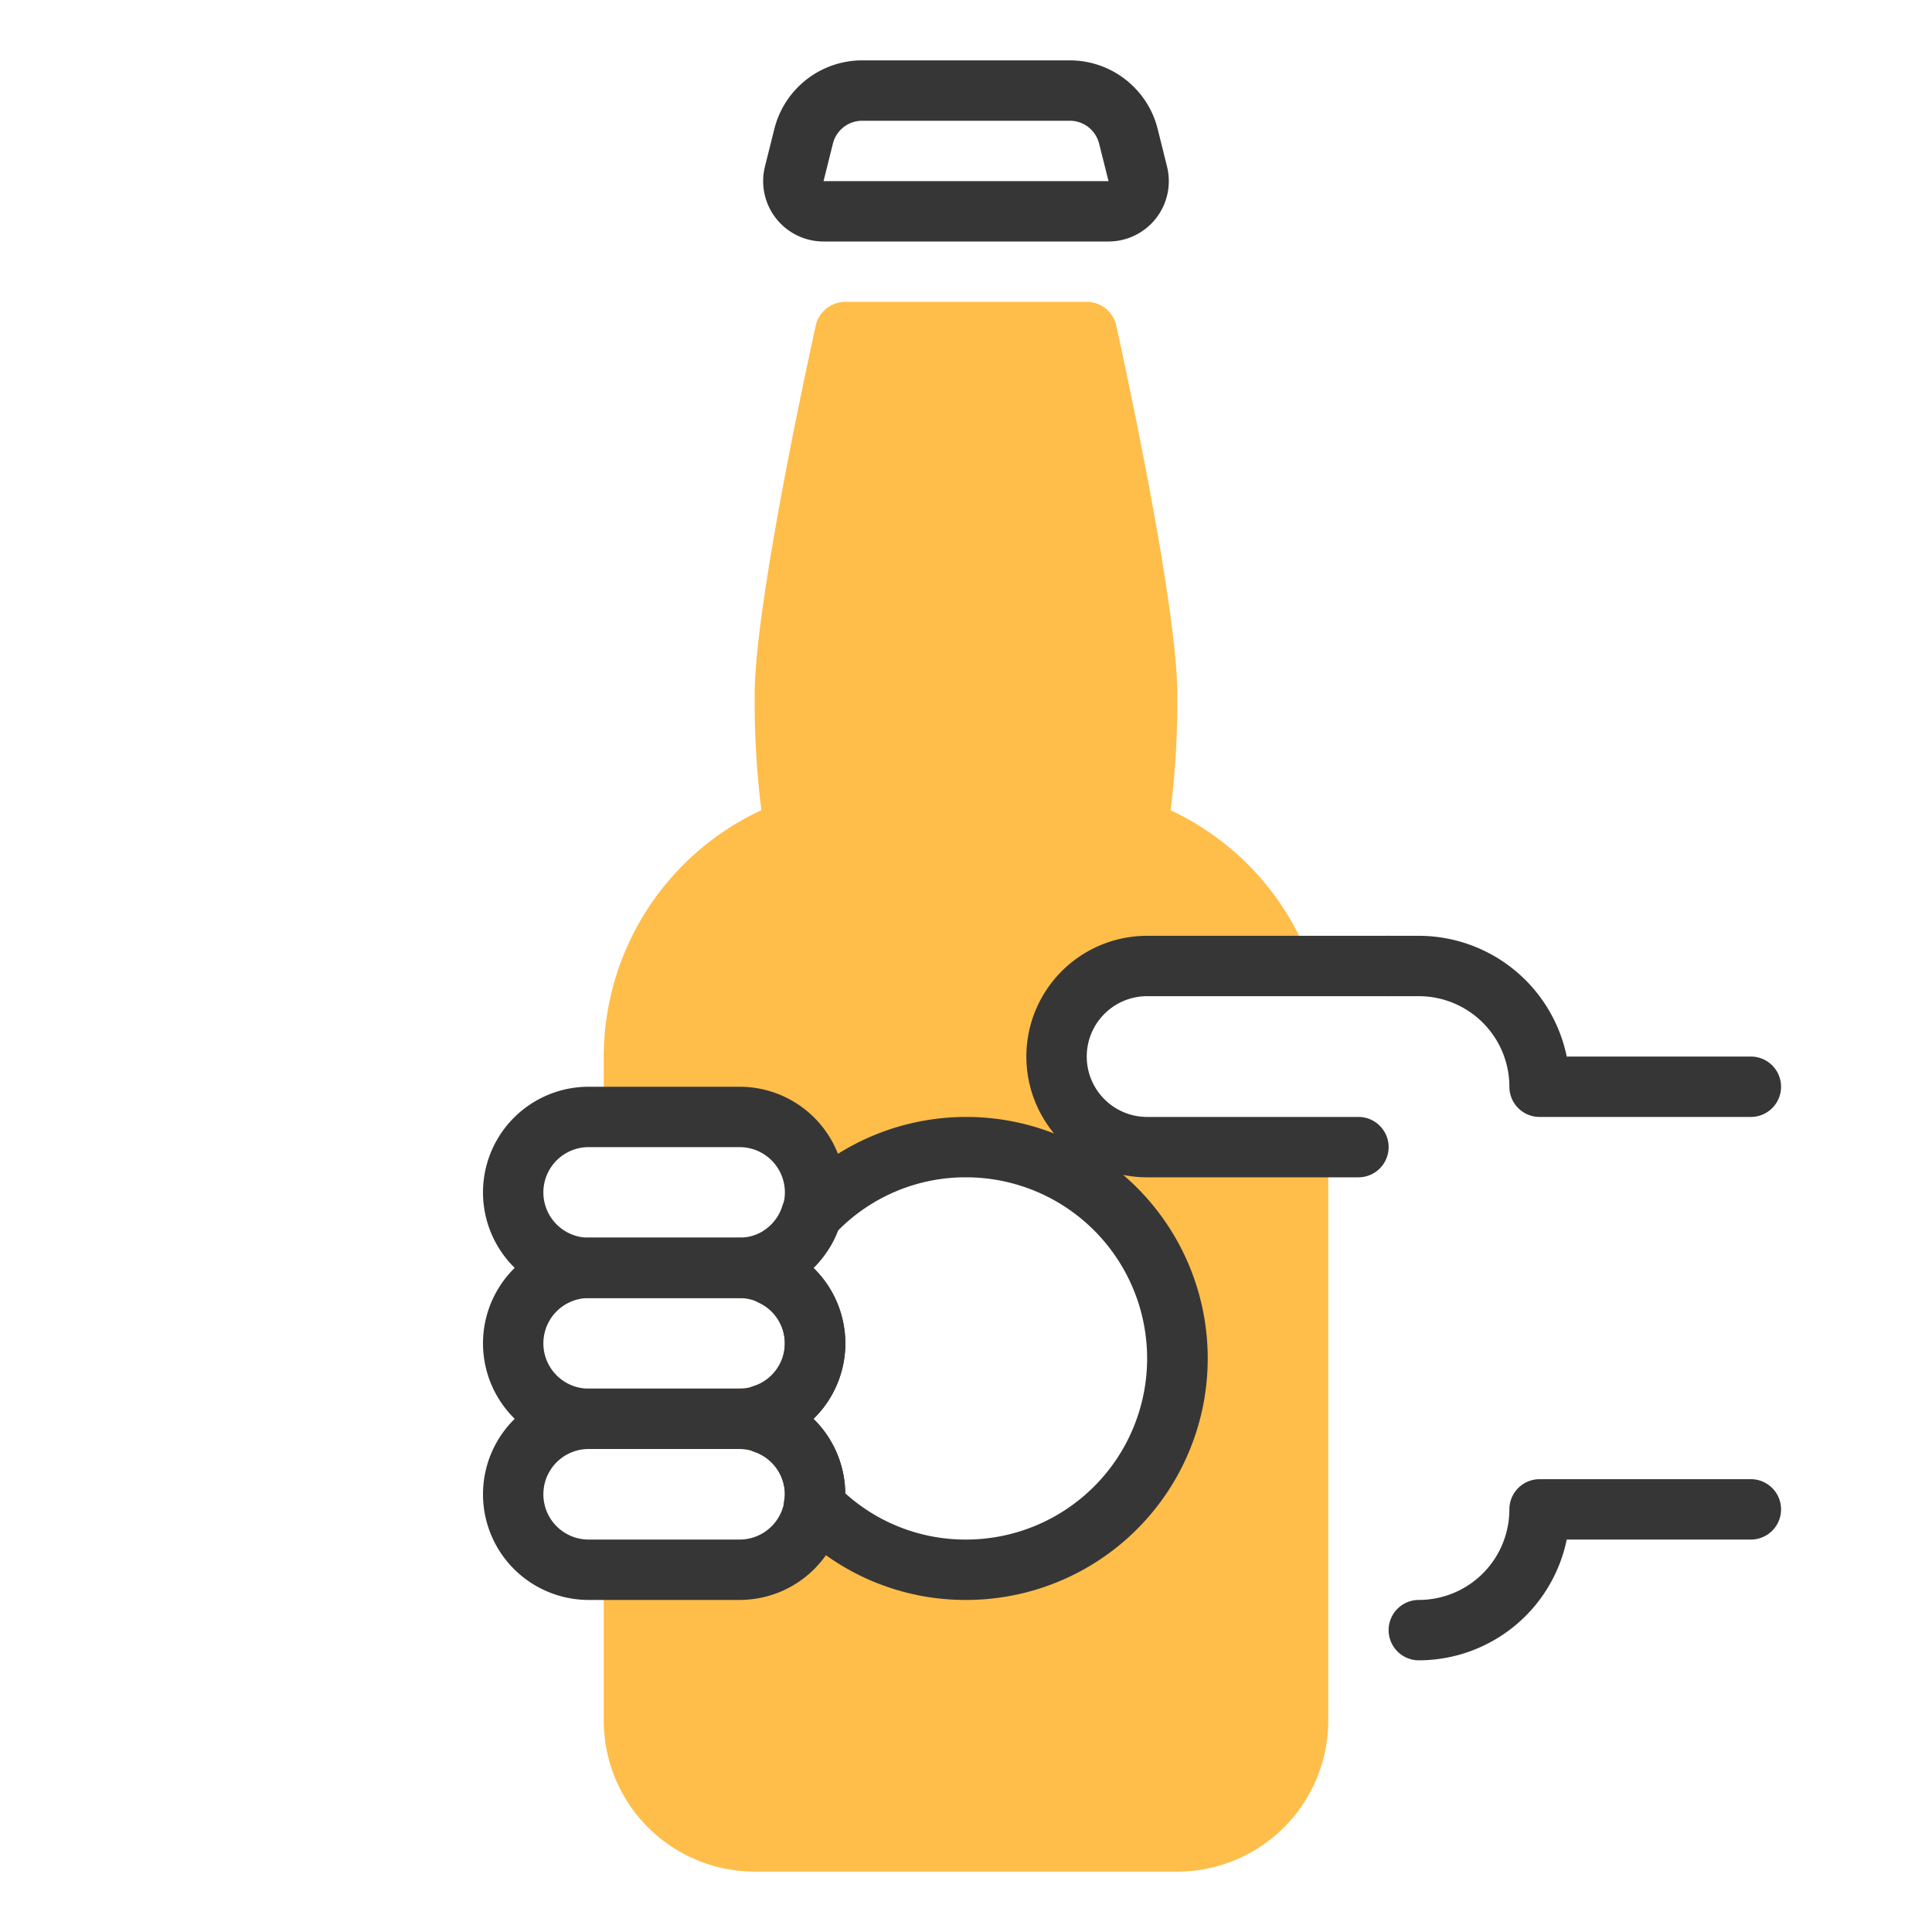
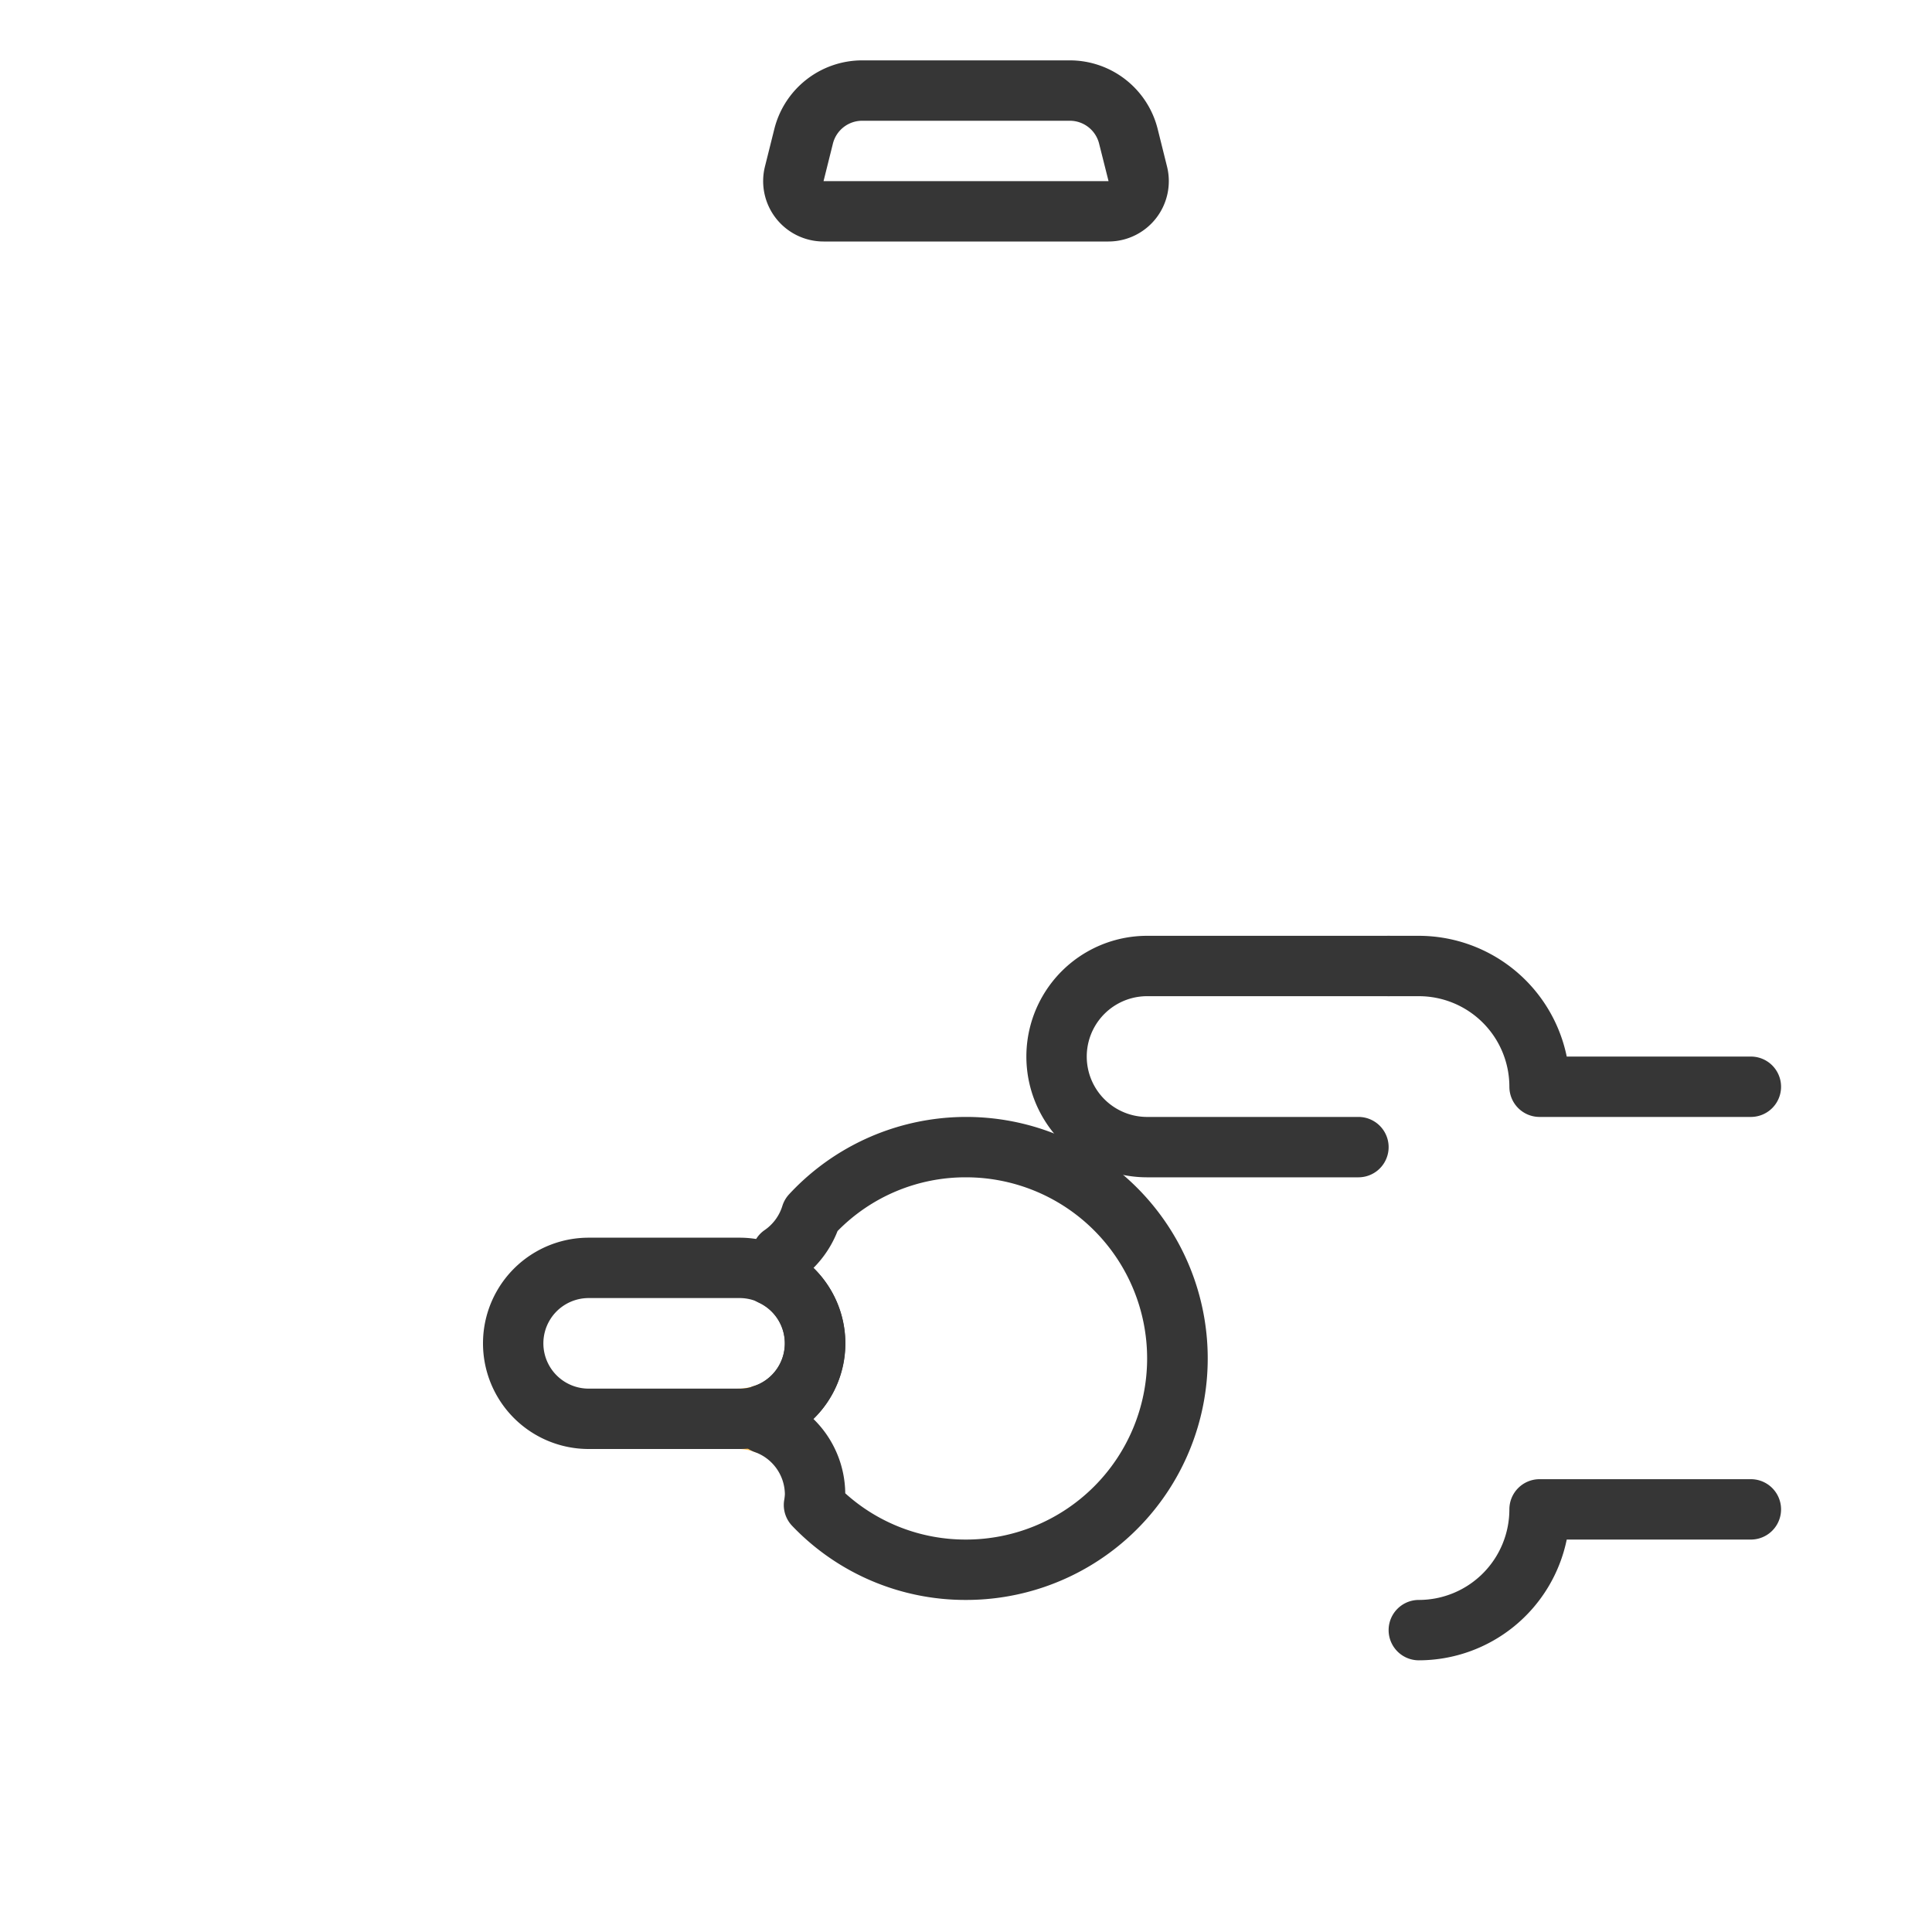
<svg xmlns="http://www.w3.org/2000/svg" width="800px" height="800px" viewBox="0 0 64 64" id="duotone">
  <path d="M47,55a1,1,0,0,1,0-2,3,3,0,0,0,3-3,1,1,0,0,1,1-1h7a1,1,0,0,1,0,2H51.9A5.008,5.008,0,0,1,47,55Z" style="fill:#363636" />
  <path d="M25.342,48.155A1.014,1.014,0,0,1,25,48.1a1.46,1.46,0,0,0-.5-.1,1,1,0,0,1,0-2,1.486,1.486,0,0,0,.452-.082,1,1,0,0,1,1.273.688l.068.242a1,1,0,0,1-.951,1.307Z" style="fill:#ffbd4a" />
-   <path d="M38,38a3,3,0,0,1,0-6h5.384a.986.986,0,0,0-.067-.378,9.027,9.027,0,0,0-4.538-4.781A29.334,29.334,0,0,0,39,23c0-3.074-1.941-11.845-2.023-12.217A1,1,0,0,0,36,10H28a1,1,0,0,0-.976.783C26.941,11.155,25,19.926,25,23a29.315,29.315,0,0,0,.221,3.84A9.011,9.011,0,0,0,20,35v2h4.5a2.469,2.469,0,0,1,2.373,3.251,7,7,0,1,1,.092,9.592A2.492,2.492,0,0,1,24.5,52H20v5a5.006,5.006,0,0,0,5,5H39a5.006,5.006,0,0,0,5-5V38Z" style="fill:#ffbd4a" />
-   <path d="M25.564,43.246a1,1,0,0,1-.427-.1A1.5,1.5,0,0,0,24.5,43a1,1,0,0,1,0-2,1.5,1.5,0,0,0,.842-.258,1,1,0,0,1,1.43,1.32,6.229,6.229,0,0,0-.289.578,1,1,0,0,1-.919.606Z" style="fill:#ffbd4a" />
  <path d="M36.719,8H27.281A2,2,0,0,1,25.34,5.516l.311-1.244A3,3,0,0,1,28.562,2h6.876a3,3,0,0,1,2.911,2.271l.31,1.245A2,2,0,0,1,36.719,8ZM28.562,4a1,1,0,0,0-.971.758L27.281,6h9.441l-.313-1.243A1,1,0,0,0,35.438,4Z" style="fill:#363636" />
  <path d="M32,53a7.929,7.929,0,0,1-5.755-2.45,1,1,0,0,1-.271-.835A1.665,1.665,0,0,0,26,49.5a1.5,1.5,0,0,0-1-1.4,1,1,0,0,1-.613-.634c-.03-.094-.056-.188-.082-.283a1.047,1.047,0,0,1,.647-1.263,1.485,1.485,0,0,0,.182-2.767,1,1,0,0,1-.491-1.3,7.759,7.759,0,0,1,.385-.775.986.986,0,0,1,.308-.334,1.513,1.513,0,0,0,.582-.8,1.009,1.009,0,0,1,.221-.381A8,8,0,1,1,32,53Zm-4-3.533A5.937,5.937,0,0,0,32,51a6,6,0,0,0,0-12,5.932,5.932,0,0,0-4.255,1.78,3.567,3.567,0,0,1-.8,1.224,3.478,3.478,0,0,1,0,5A3.488,3.488,0,0,1,28,49.467Z" style="fill:#363636" />
-   <path d="M24.5,43h-5a3.5,3.5,0,0,1,0-7h5a3.5,3.5,0,0,1,0,7Zm-5-5a1.5,1.5,0,0,0,0,3h5a1.5,1.5,0,0,0,0-3Z" style="fill:#363636" />
  <path d="M24.5,48h-5a3.5,3.5,0,0,1,0-7h5a3.5,3.5,0,0,1,0,7Zm-5-5a1.5,1.5,0,0,0,0,3h5a1.5,1.5,0,0,0,0-3Z" style="fill:#363636" />
-   <path d="M24.5,53h-5a3.5,3.5,0,0,1,0-7h5a3.5,3.5,0,0,1,0,7Zm-5-5a1.5,1.5,0,0,0,0,3h5a1.5,1.5,0,0,0,0-3Z" style="fill:#363636" />
  <path d="M45,39H38a4,4,0,0,1,0-8h8a1,1,0,0,1,0,2H38a2,2,0,0,0,0,4h7a1,1,0,0,1,0,2Z" style="fill:#363636" />
  <path d="M58,37H51a1,1,0,0,1-1-1,3,3,0,0,0-3-3H46a1,1,0,0,1,0-2h1a5.008,5.008,0,0,1,4.9,4H58a1,1,0,0,1,0,2Z" style="fill:#363636" />
</svg>